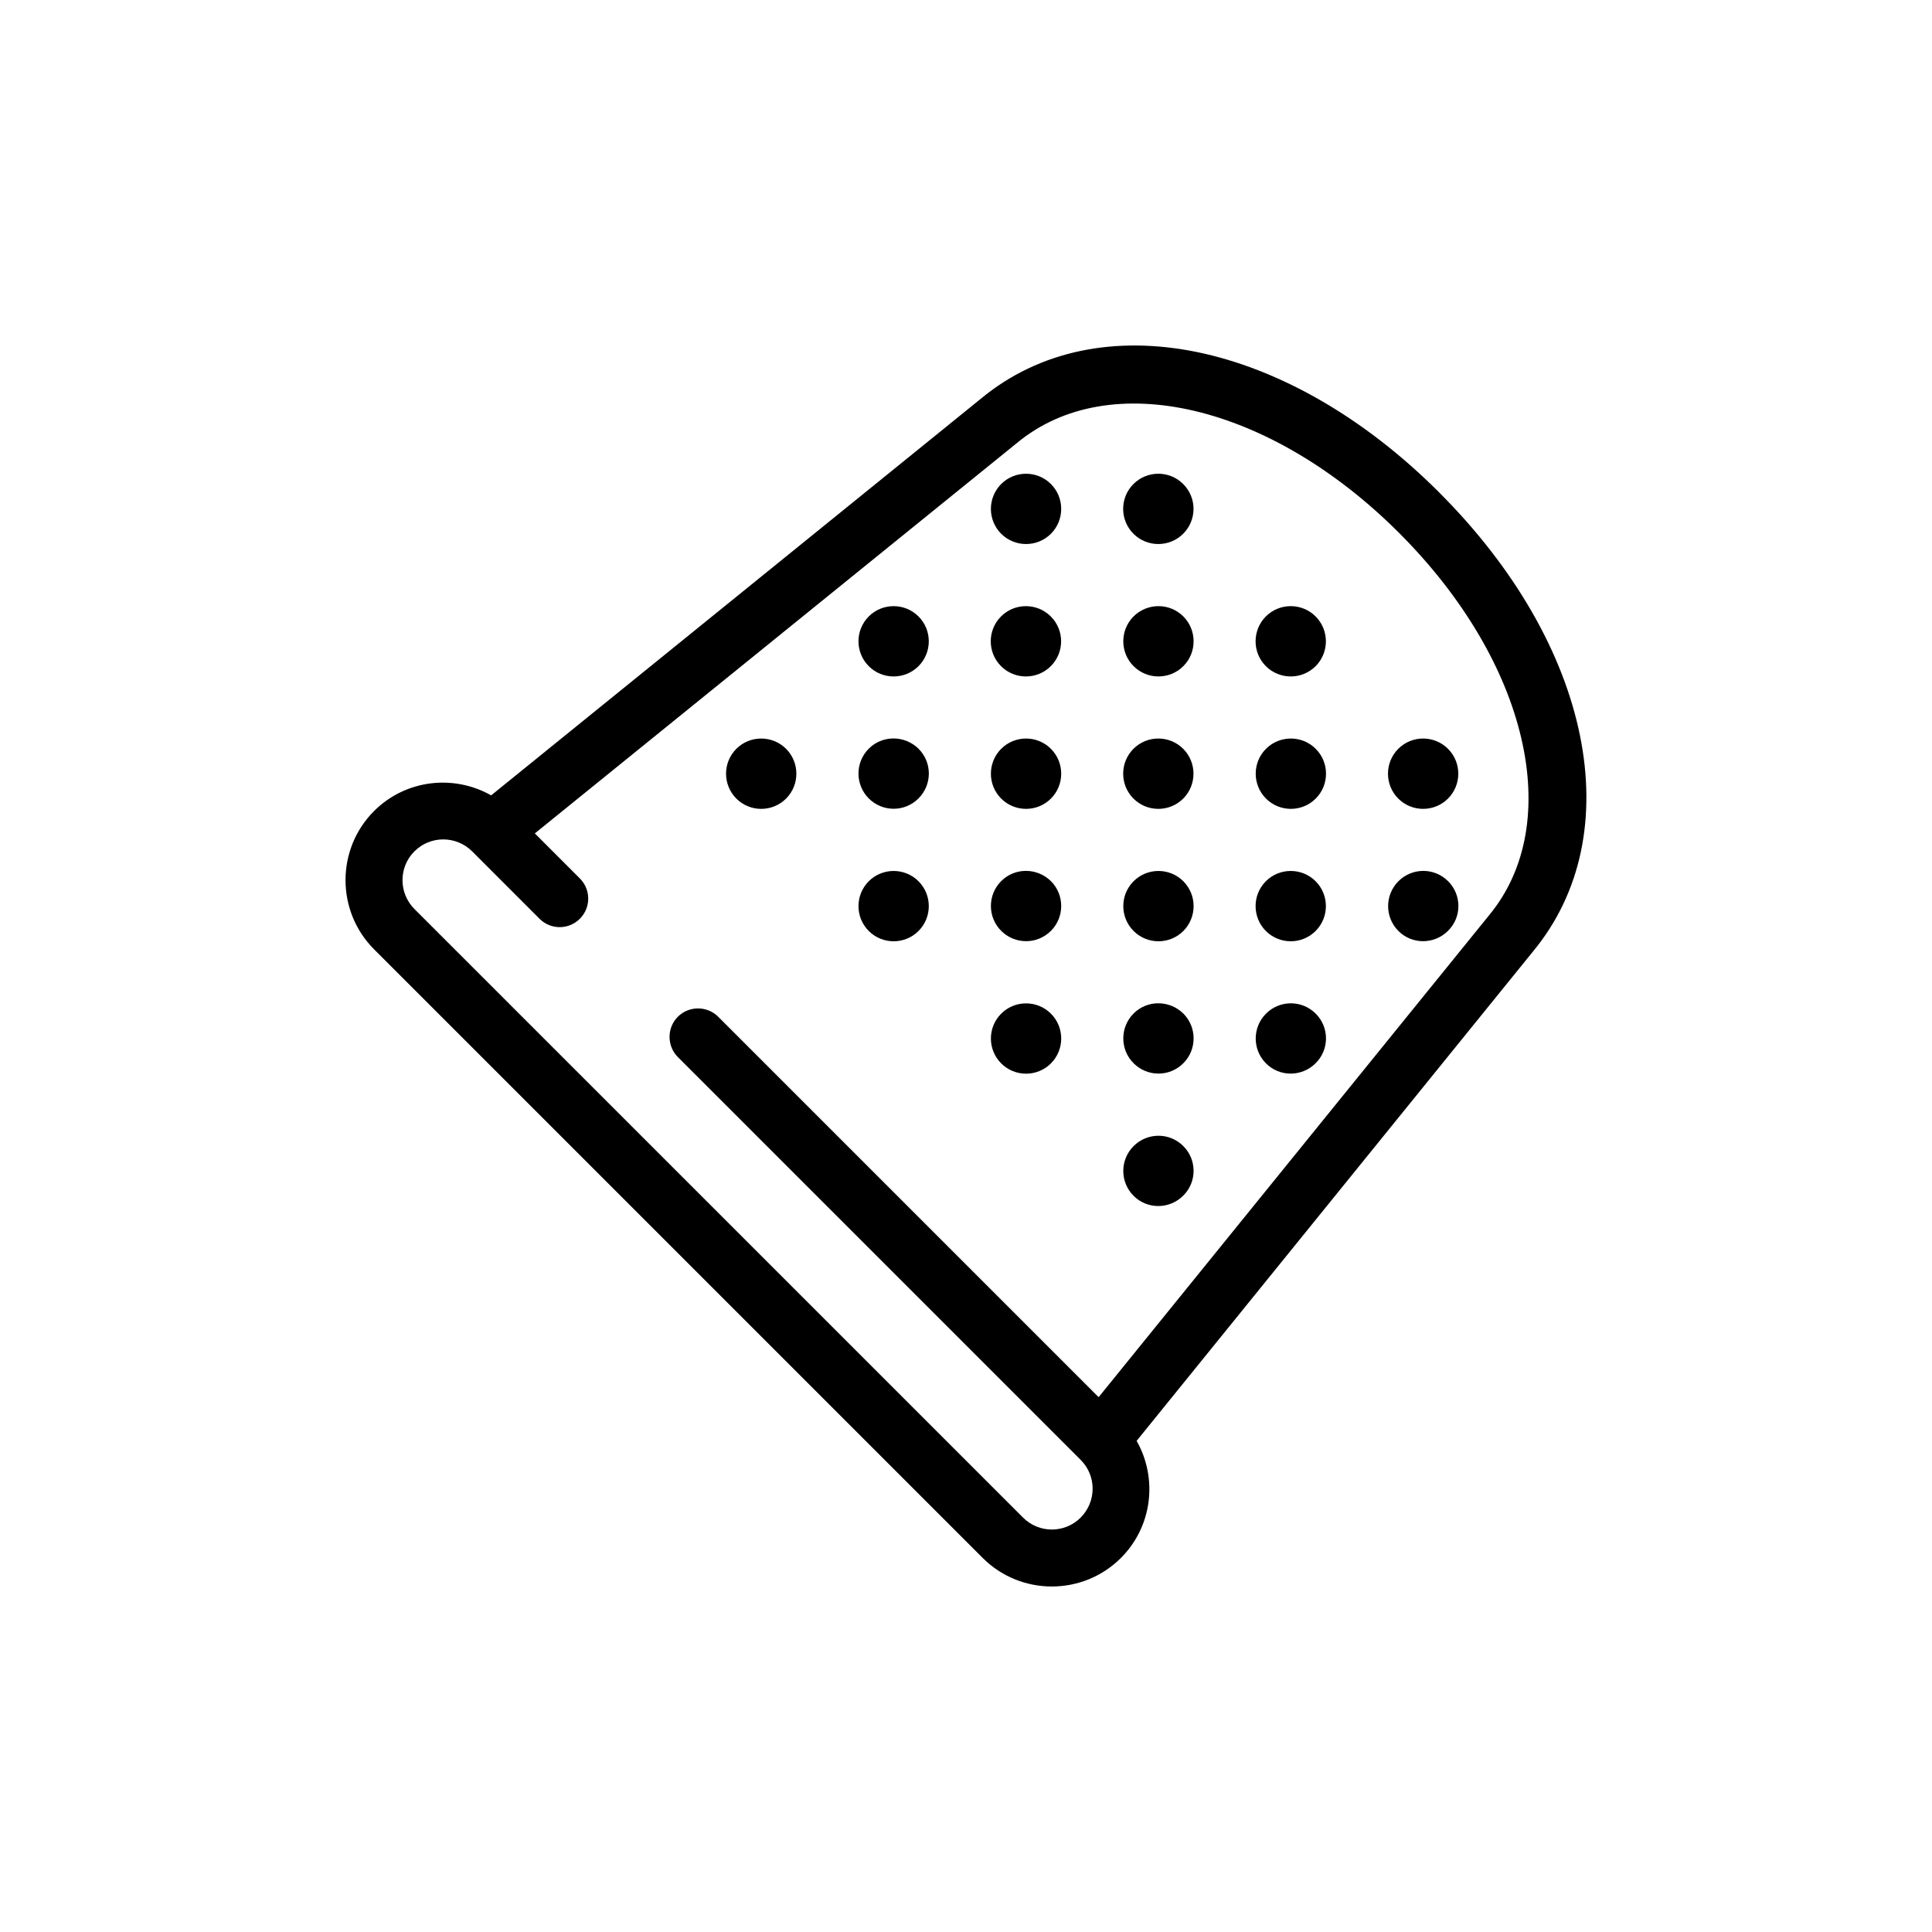
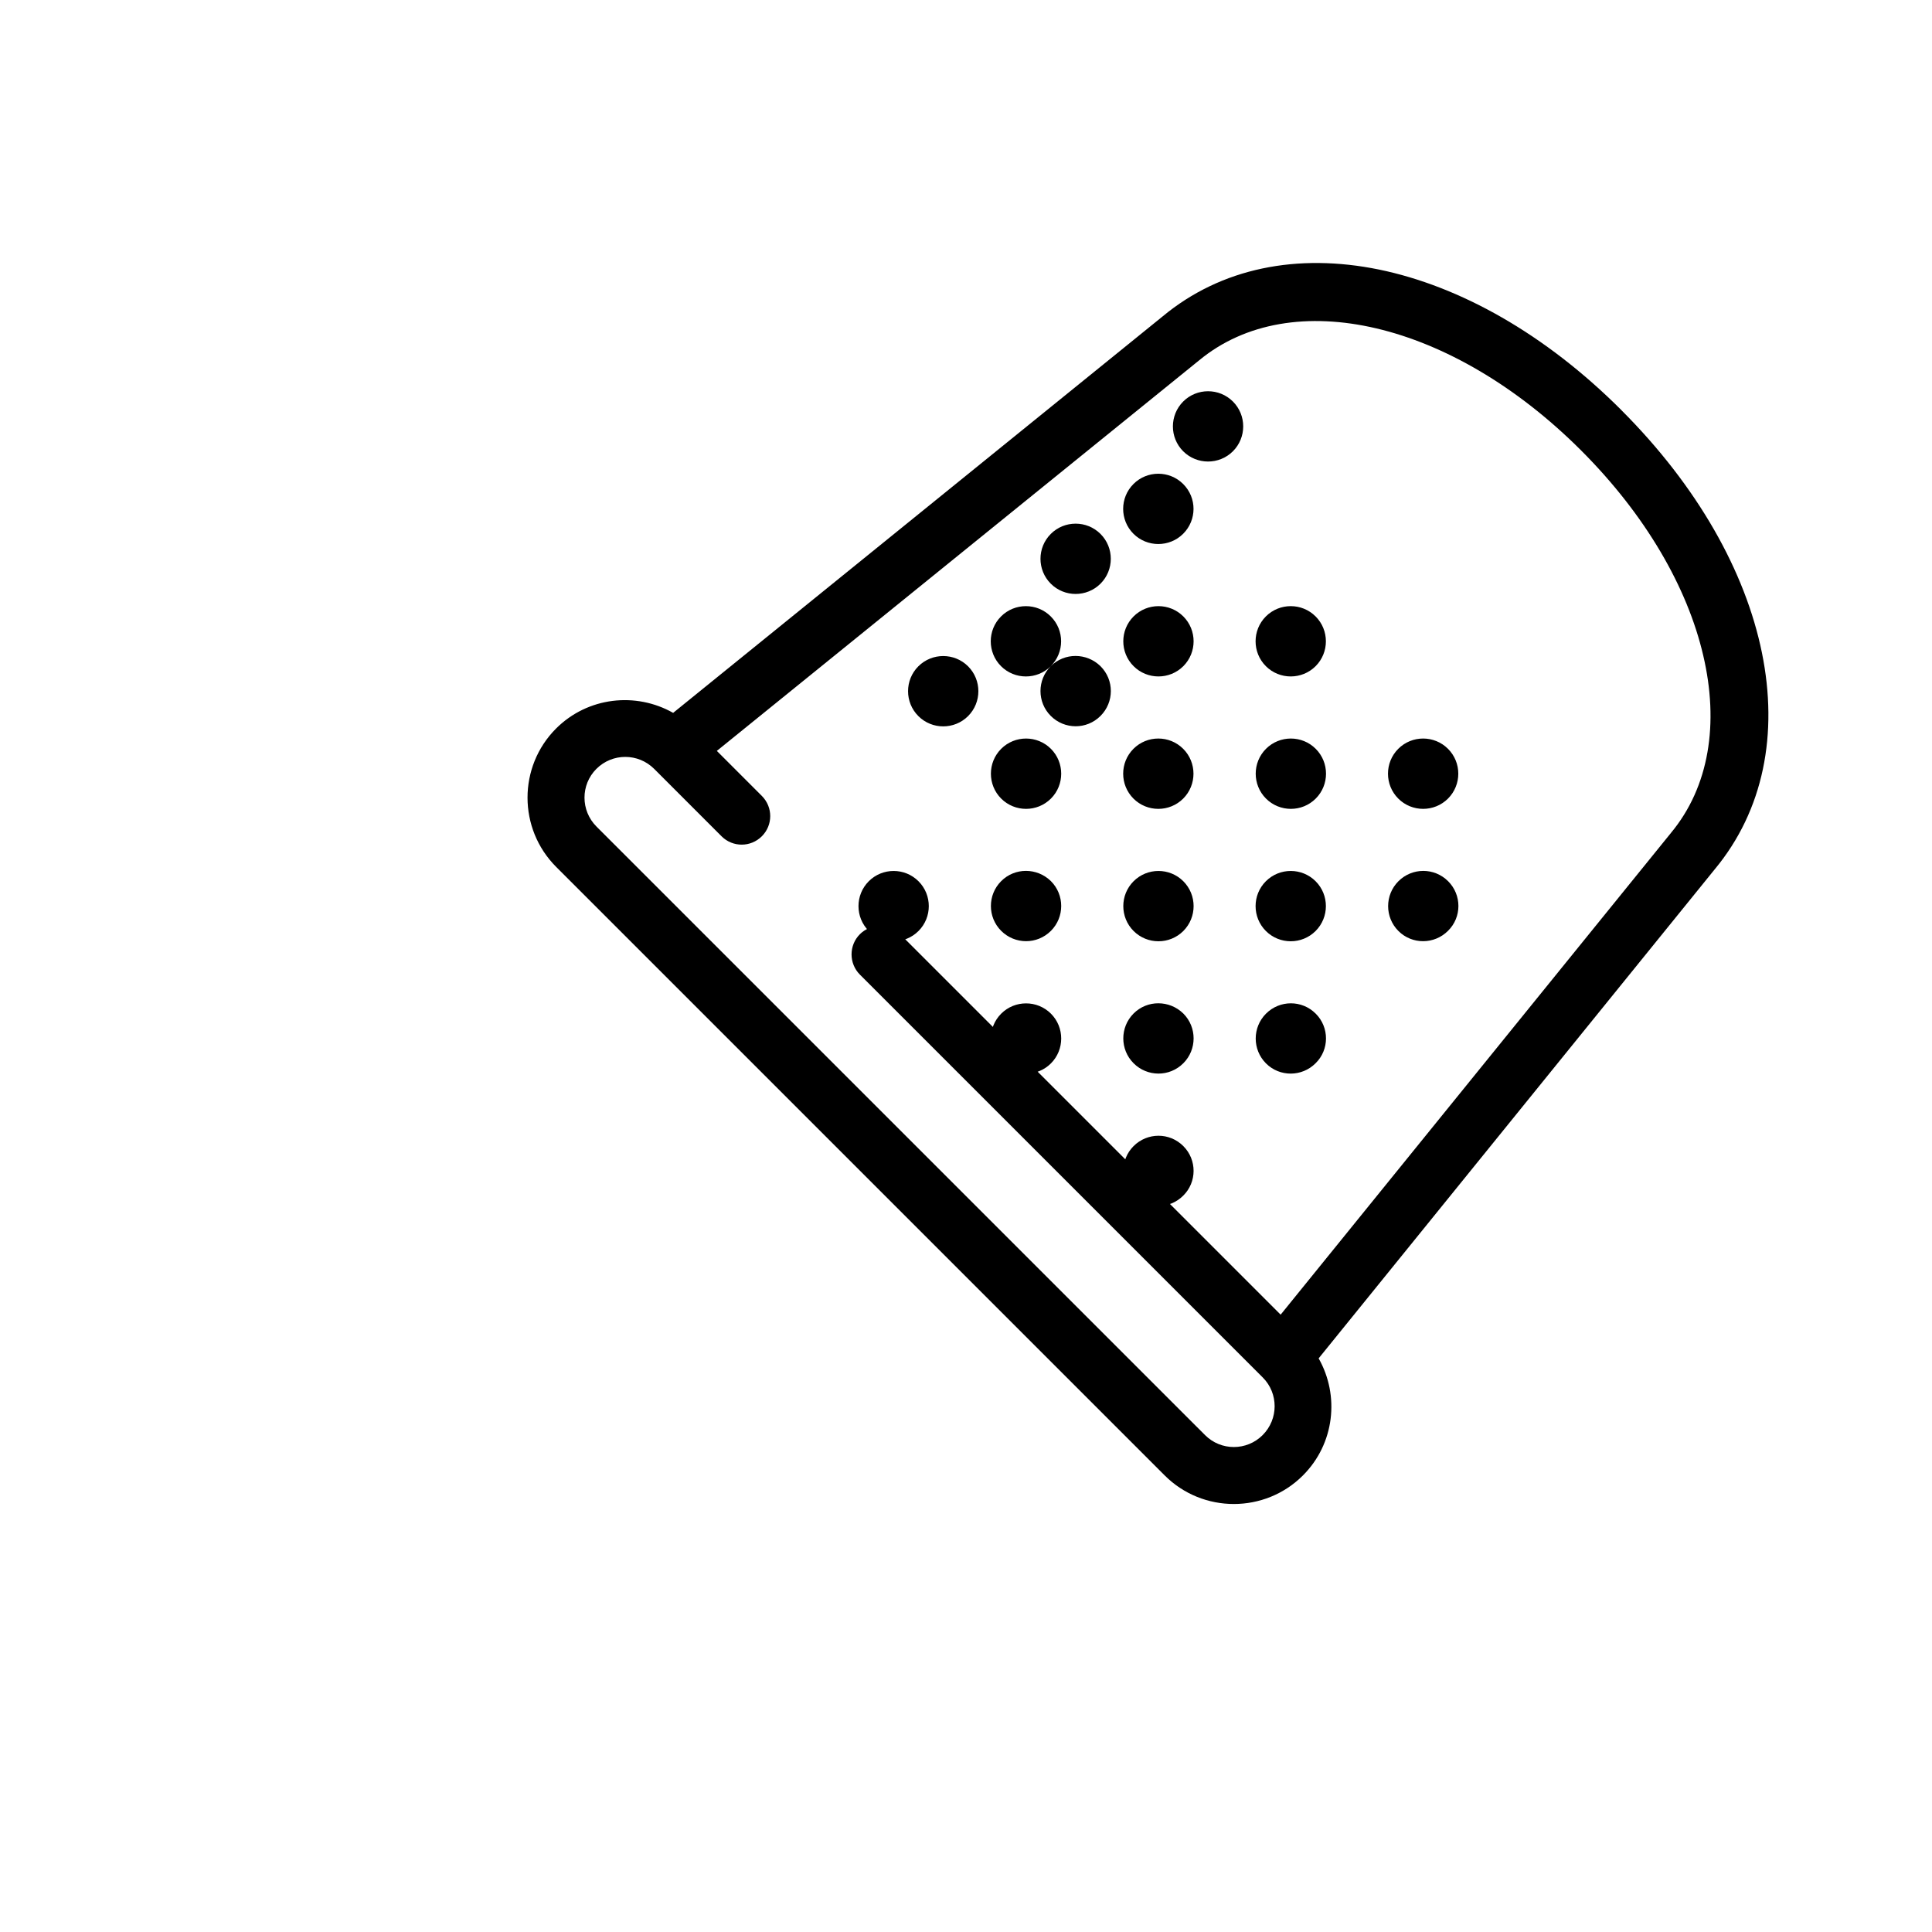
<svg xmlns="http://www.w3.org/2000/svg" fill="#000000" width="800px" height="800px" version="1.1" viewBox="144 144 512 512">
-   <path d="m444.41 447.73c-3.633 3.633-3.637 9.543 0 13.176 3.637 3.633 9.516 3.598 13.145-0.035 3.672-3.602 3.672-9.516 0.039-13.145-3.668-3.676-9.547-3.633-13.184 0.004zm35.094-35.102c-3.637 3.641-3.637 9.547 0 13.184 3.633 3.633 9.512 3.594 13.141-0.039 3.672-3.602 3.672-9.516 0.035-13.145-3.668-3.672-9.543-3.633-13.176 0zm35.09-35.09c-3.633 3.641-3.637 9.547 0 13.184 3.633 3.633 9.512 3.594 13.141-0.039 3.672-3.602 3.672-9.516 0.039-13.145-3.668-3.672-9.547-3.633-13.18 0zm13.145-21.906c3.633-3.641 3.633-9.551 0-13.184-3.637-3.637-9.551-3.637-13.184-0.004-3.633 3.637-3.633 9.551 0.004 13.191 3.633 3.629 9.547 3.629 13.18-0.004zm-35.09 35.09c3.637-3.641 3.637-9.551 0.004-13.184-3.637-3.633-9.551-3.633-13.184 0-3.633 3.633-3.633 9.547 0 13.184 3.633 3.633 9.547 3.633 13.18 0zm-48.238 21.867c-3.633 3.641-3.633 9.551 0.004 13.184 3.633 3.633 9.512 3.672 13.18 0 3.633-3.633 3.633-9.547 0-13.176-3.668-3.602-9.547-3.641-13.184-0.008zm35.09-70.148c-3.633 3.637-3.633 9.551 0.004 13.191 3.633 3.633 9.547 3.633 13.176 0 3.637-3.633 3.637-9.551 0.004-13.184-3.633-3.637-9.547-3.637-13.184-0.008zm-35.09 35.098c-3.633 3.633-3.633 9.547 0.004 13.184 3.633 3.633 9.547 3.633 13.18 0 3.633-3.641 3.633-9.547 0-13.184-3.633-3.633-9.547-3.633-13.184 0zm-35.086 35.09c-3.637 3.633-3.633 9.547 0.004 13.184 3.633 3.633 9.547 3.633 13.176 0 3.637-3.641 3.637-9.551 0.004-13.184-3.637-3.633-9.551-3.633-13.184 0zm83.328-92.086c3.633-3.637 3.633-9.547-0.004-13.184-3.633-3.633-9.547-3.633-13.18 0-3.633 3.637-3.633 9.551 0 13.184 3.633 3.629 9.547 3.629 13.184 0zm-35.09 35.09c3.633-3.641 3.633-9.551-0.004-13.191-3.633-3.633-9.547-3.633-13.18 0-3.633 3.637-3.633 9.551 0 13.191 3.633 3.633 9.547 3.633 13.184 0zm-48.238 21.875c-3.633 3.633-3.633 9.547 0 13.176 3.637 3.633 9.516 3.672 13.184 0 3.633-3.633 3.633-9.547-0.004-13.176-3.668-3.602-9.547-3.641-13.18 0zm35.086-70.148c-3.633 3.633-3.633 9.547 0 13.176 3.637 3.637 9.551 3.637 13.184 0.004 3.633-3.633 3.633-9.547-0.004-13.184-3.629-3.629-9.543-3.629-13.18 0.004zm-35.086 35.082c-3.633 3.637-3.633 9.559 0 13.191 3.637 3.633 9.551 3.633 13.184 0 3.633-3.633 3.633-9.551-0.004-13.191-3.633-3.629-9.547-3.629-13.18 0zm-35.09 35.098c-3.633 3.641-3.633 9.551 0 13.184 3.637 3.633 9.551 3.633 13.18 0 3.637-3.633 3.637-9.547 0-13.184-3.633-3.633-9.547-3.633-13.18 0zm83.324-92.09c3.637-3.637 3.672-9.512 0-13.18-3.637-3.633-9.551-3.637-13.18 0-3.637 3.633-3.637 9.547 0 13.184 3.629 3.625 9.547 3.625 13.18-0.004zm-35.09 35.094c3.637-3.641 3.672-9.516 0-13.184-3.637-3.633-9.551-3.633-13.18 0-3.637 3.633-3.637 9.547 0 13.184 3.629 3.629 9.543 3.629 13.18 0zm-48.234 21.863c-3.637 3.637-3.637 9.551 0 13.184 3.633 3.633 9.512 3.672 13.18 0 3.633-3.633 3.672-9.512 0-13.18-3.672-3.598-9.555-3.633-13.18-0.004zm48.27-56.953c3.633-3.637 3.637-9.551 0-13.184-3.637-3.633-9.551-3.633-13.18 0-3.629 3.633-3.637 9.547 0 13.184 3.633 3.625 9.547 3.625 13.18 0zm-35.09 35.086c3.637-3.637 3.633-9.547 0-13.18-3.637-3.633-9.551-3.633-13.18 0-3.637 3.633-3.637 9.547 0 13.184 3.625 3.629 9.547 3.629 13.18-0.004zm-48.277 21.902c-3.633 3.637-3.633 9.551 0.004 13.191 3.633 3.633 9.547 3.633 13.18 0 3.633-3.641 3.633-9.551 0-13.191-3.637-3.629-9.543-3.629-13.184 0zm186.32-67.891c-20.234-20.238-42.824-32.848-64.266-37.262-21.488-4.383-41.75-0.504-57.324 12.43l-129.71 105.06c-9.871-5.598-22.625-4.242-31.035 4.16-10.078 10.086-10.078 26.551 0.039 36.664l161.27 161.27c10.082 10.082 26.547 10.082 36.621 0 8.414-8.41 9.766-21.16 4.168-31.031l105.02-129.67c25.828-31.168 15.648-81.191-24.793-121.62zm13.113 112.07-103.42 127.64-100.82-100.82c-2.918-2.91-7.727-2.953-10.688 0-2.957 2.961-2.918 7.773 0 10.695l106.77 106.77c4.203 4.203 4.203 11.039-0.039 15.281-4.203 4.203-11.039 4.203-15.242 0l-161.28-161.27c-4.238-4.242-4.242-11.078-0.039-15.289 4.242-4.242 11.082-4.231 15.324 0l17.844 17.852c2.957 2.961 7.727 2.961 10.688 0 2.957-2.953 2.957-7.723 0-10.688l-11.93-11.934 127.76-103.46c24.504-20.309 67.113-10.332 101.28 23.832 17.098 17.098 28.145 36.266 32.352 54.285 4.231 18.004 1.629 34.852-8.559 47.102z" />
+   <path d="m444.41 447.73c-3.633 3.633-3.637 9.543 0 13.176 3.637 3.633 9.516 3.598 13.145-0.035 3.672-3.602 3.672-9.516 0.039-13.145-3.668-3.676-9.547-3.633-13.184 0.004zm35.094-35.102c-3.637 3.641-3.637 9.547 0 13.184 3.633 3.633 9.512 3.594 13.141-0.039 3.672-3.602 3.672-9.516 0.035-13.145-3.668-3.672-9.543-3.633-13.176 0zm35.09-35.09c-3.633 3.641-3.637 9.547 0 13.184 3.633 3.633 9.512 3.594 13.141-0.039 3.672-3.602 3.672-9.516 0.039-13.145-3.668-3.672-9.547-3.633-13.18 0zm13.145-21.906c3.633-3.641 3.633-9.551 0-13.184-3.637-3.637-9.551-3.637-13.184-0.004-3.633 3.637-3.633 9.551 0.004 13.191 3.633 3.629 9.547 3.629 13.18-0.004zm-35.09 35.09c3.637-3.641 3.637-9.551 0.004-13.184-3.637-3.633-9.551-3.633-13.184 0-3.633 3.633-3.633 9.547 0 13.184 3.633 3.633 9.547 3.633 13.18 0zm-48.238 21.867c-3.633 3.641-3.633 9.551 0.004 13.184 3.633 3.633 9.512 3.672 13.18 0 3.633-3.633 3.633-9.547 0-13.176-3.668-3.602-9.547-3.641-13.184-0.008zm35.09-70.148c-3.633 3.637-3.633 9.551 0.004 13.191 3.633 3.633 9.547 3.633 13.176 0 3.637-3.633 3.637-9.551 0.004-13.184-3.633-3.637-9.547-3.637-13.184-0.008zm-35.09 35.098c-3.633 3.633-3.633 9.547 0.004 13.184 3.633 3.633 9.547 3.633 13.18 0 3.633-3.641 3.633-9.547 0-13.184-3.633-3.633-9.547-3.633-13.184 0zm-35.086 35.09c-3.637 3.633-3.633 9.547 0.004 13.184 3.633 3.633 9.547 3.633 13.176 0 3.637-3.641 3.637-9.551 0.004-13.184-3.637-3.633-9.551-3.633-13.184 0zm83.328-92.086c3.633-3.637 3.633-9.547-0.004-13.184-3.633-3.633-9.547-3.633-13.18 0-3.633 3.637-3.633 9.551 0 13.184 3.633 3.629 9.547 3.629 13.184 0zm-35.09 35.09c3.633-3.641 3.633-9.551-0.004-13.191-3.633-3.633-9.547-3.633-13.18 0-3.633 3.637-3.633 9.551 0 13.191 3.633 3.633 9.547 3.633 13.184 0zm-48.238 21.875c-3.633 3.633-3.633 9.547 0 13.176 3.637 3.633 9.516 3.672 13.184 0 3.633-3.633 3.633-9.547-0.004-13.176-3.668-3.602-9.547-3.641-13.18 0zm35.086-70.148c-3.633 3.633-3.633 9.547 0 13.176 3.637 3.637 9.551 3.637 13.184 0.004 3.633-3.633 3.633-9.547-0.004-13.184-3.629-3.629-9.543-3.629-13.18 0.004zm-35.086 35.082c-3.633 3.637-3.633 9.559 0 13.191 3.637 3.633 9.551 3.633 13.184 0 3.633-3.633 3.633-9.551-0.004-13.191-3.633-3.629-9.547-3.629-13.18 0zm-35.09 35.098c-3.633 3.641-3.633 9.551 0 13.184 3.637 3.633 9.551 3.633 13.18 0 3.637-3.633 3.637-9.547 0-13.184-3.633-3.633-9.547-3.633-13.18 0zm83.324-92.09c3.637-3.637 3.672-9.512 0-13.18-3.637-3.633-9.551-3.637-13.18 0-3.637 3.633-3.637 9.547 0 13.184 3.629 3.625 9.547 3.625 13.18-0.004zm-35.09 35.094c3.637-3.641 3.672-9.516 0-13.184-3.637-3.633-9.551-3.633-13.18 0-3.637 3.633-3.637 9.547 0 13.184 3.629 3.629 9.543 3.629 13.18 0zc-3.637 3.637-3.637 9.551 0 13.184 3.633 3.633 9.512 3.672 13.18 0 3.633-3.633 3.672-9.512 0-13.18-3.672-3.598-9.555-3.633-13.18-0.004zm48.27-56.953c3.633-3.637 3.637-9.551 0-13.184-3.637-3.633-9.551-3.633-13.18 0-3.629 3.633-3.637 9.547 0 13.184 3.633 3.625 9.547 3.625 13.18 0zm-35.09 35.086c3.637-3.637 3.633-9.547 0-13.18-3.637-3.633-9.551-3.633-13.18 0-3.637 3.633-3.637 9.547 0 13.184 3.625 3.629 9.547 3.629 13.18-0.004zm-48.277 21.902c-3.633 3.637-3.633 9.551 0.004 13.191 3.633 3.633 9.547 3.633 13.18 0 3.633-3.641 3.633-9.551 0-13.191-3.637-3.629-9.543-3.629-13.184 0zm186.32-67.891c-20.234-20.238-42.824-32.848-64.266-37.262-21.488-4.383-41.75-0.504-57.324 12.43l-129.71 105.06c-9.871-5.598-22.625-4.242-31.035 4.16-10.078 10.086-10.078 26.551 0.039 36.664l161.27 161.27c10.082 10.082 26.547 10.082 36.621 0 8.414-8.41 9.766-21.16 4.168-31.031l105.02-129.67c25.828-31.168 15.648-81.191-24.793-121.62zm13.113 112.07-103.42 127.64-100.82-100.82c-2.918-2.91-7.727-2.953-10.688 0-2.957 2.961-2.918 7.773 0 10.695l106.77 106.77c4.203 4.203 4.203 11.039-0.039 15.281-4.203 4.203-11.039 4.203-15.242 0l-161.28-161.27c-4.238-4.242-4.242-11.078-0.039-15.289 4.242-4.242 11.082-4.231 15.324 0l17.844 17.852c2.957 2.961 7.727 2.961 10.688 0 2.957-2.953 2.957-7.723 0-10.688l-11.93-11.934 127.76-103.46c24.504-20.309 67.113-10.332 101.28 23.832 17.098 17.098 28.145 36.266 32.352 54.285 4.231 18.004 1.629 34.852-8.559 47.102z" />
</svg>